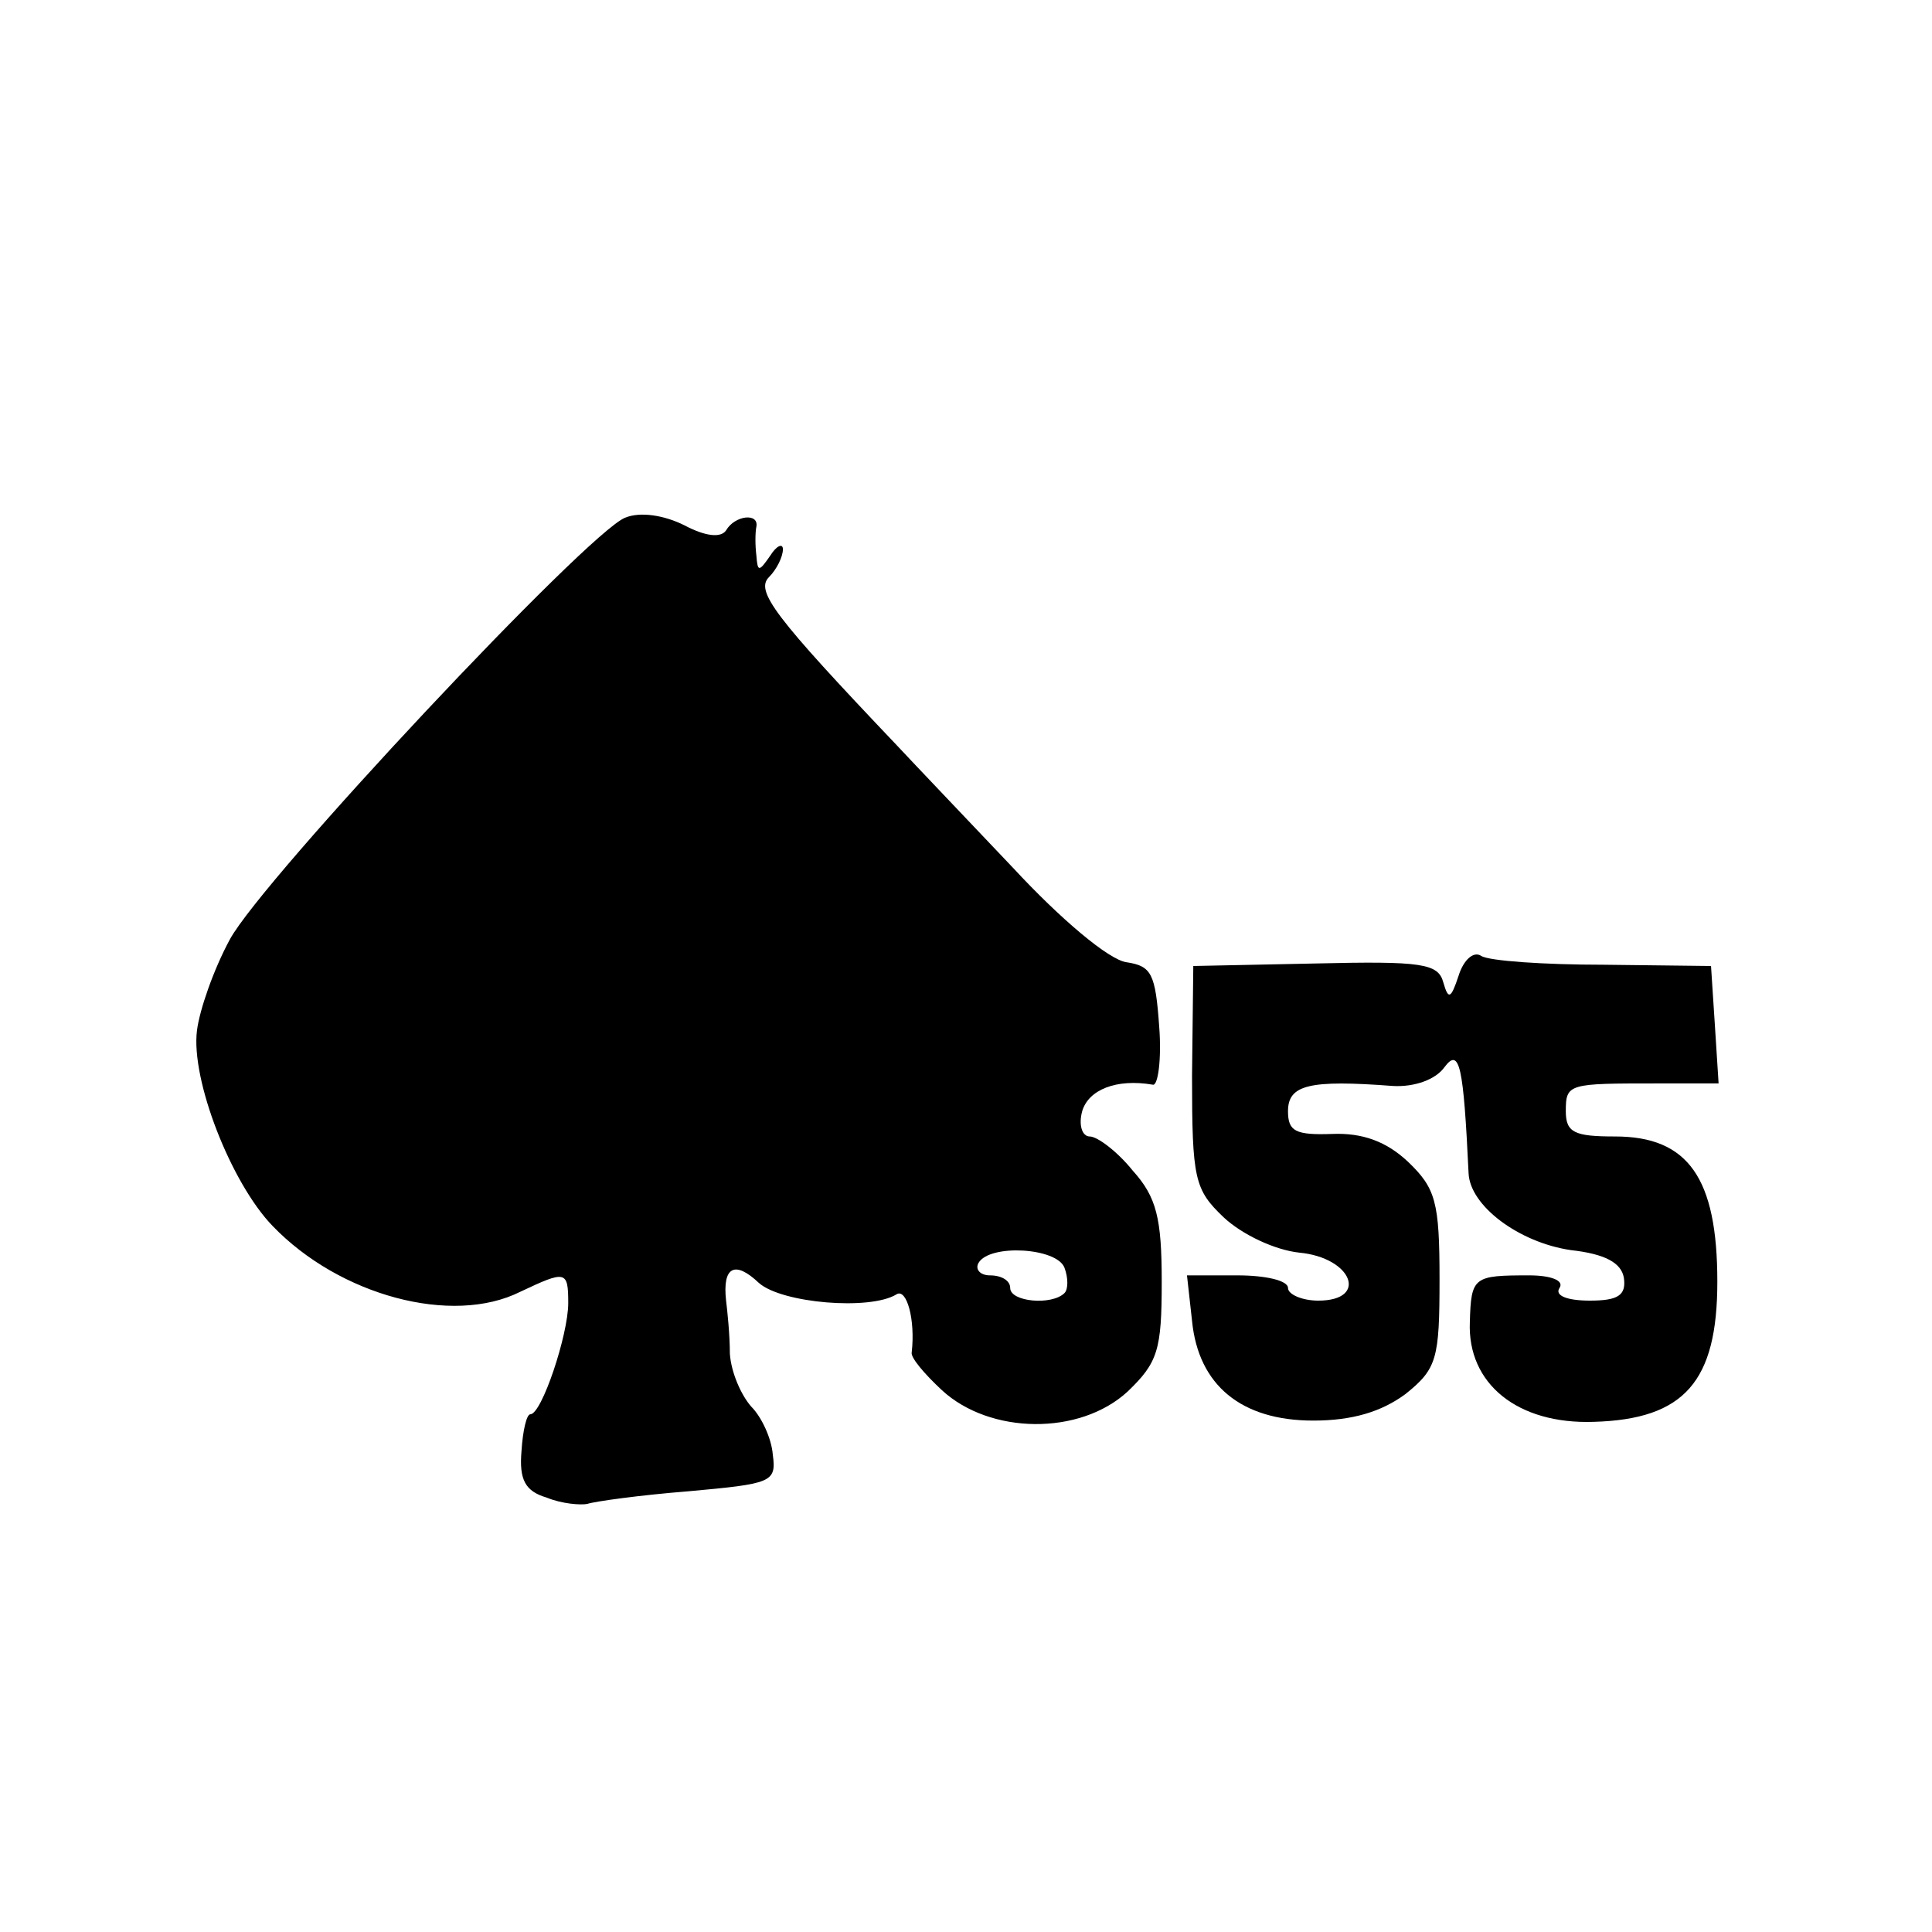
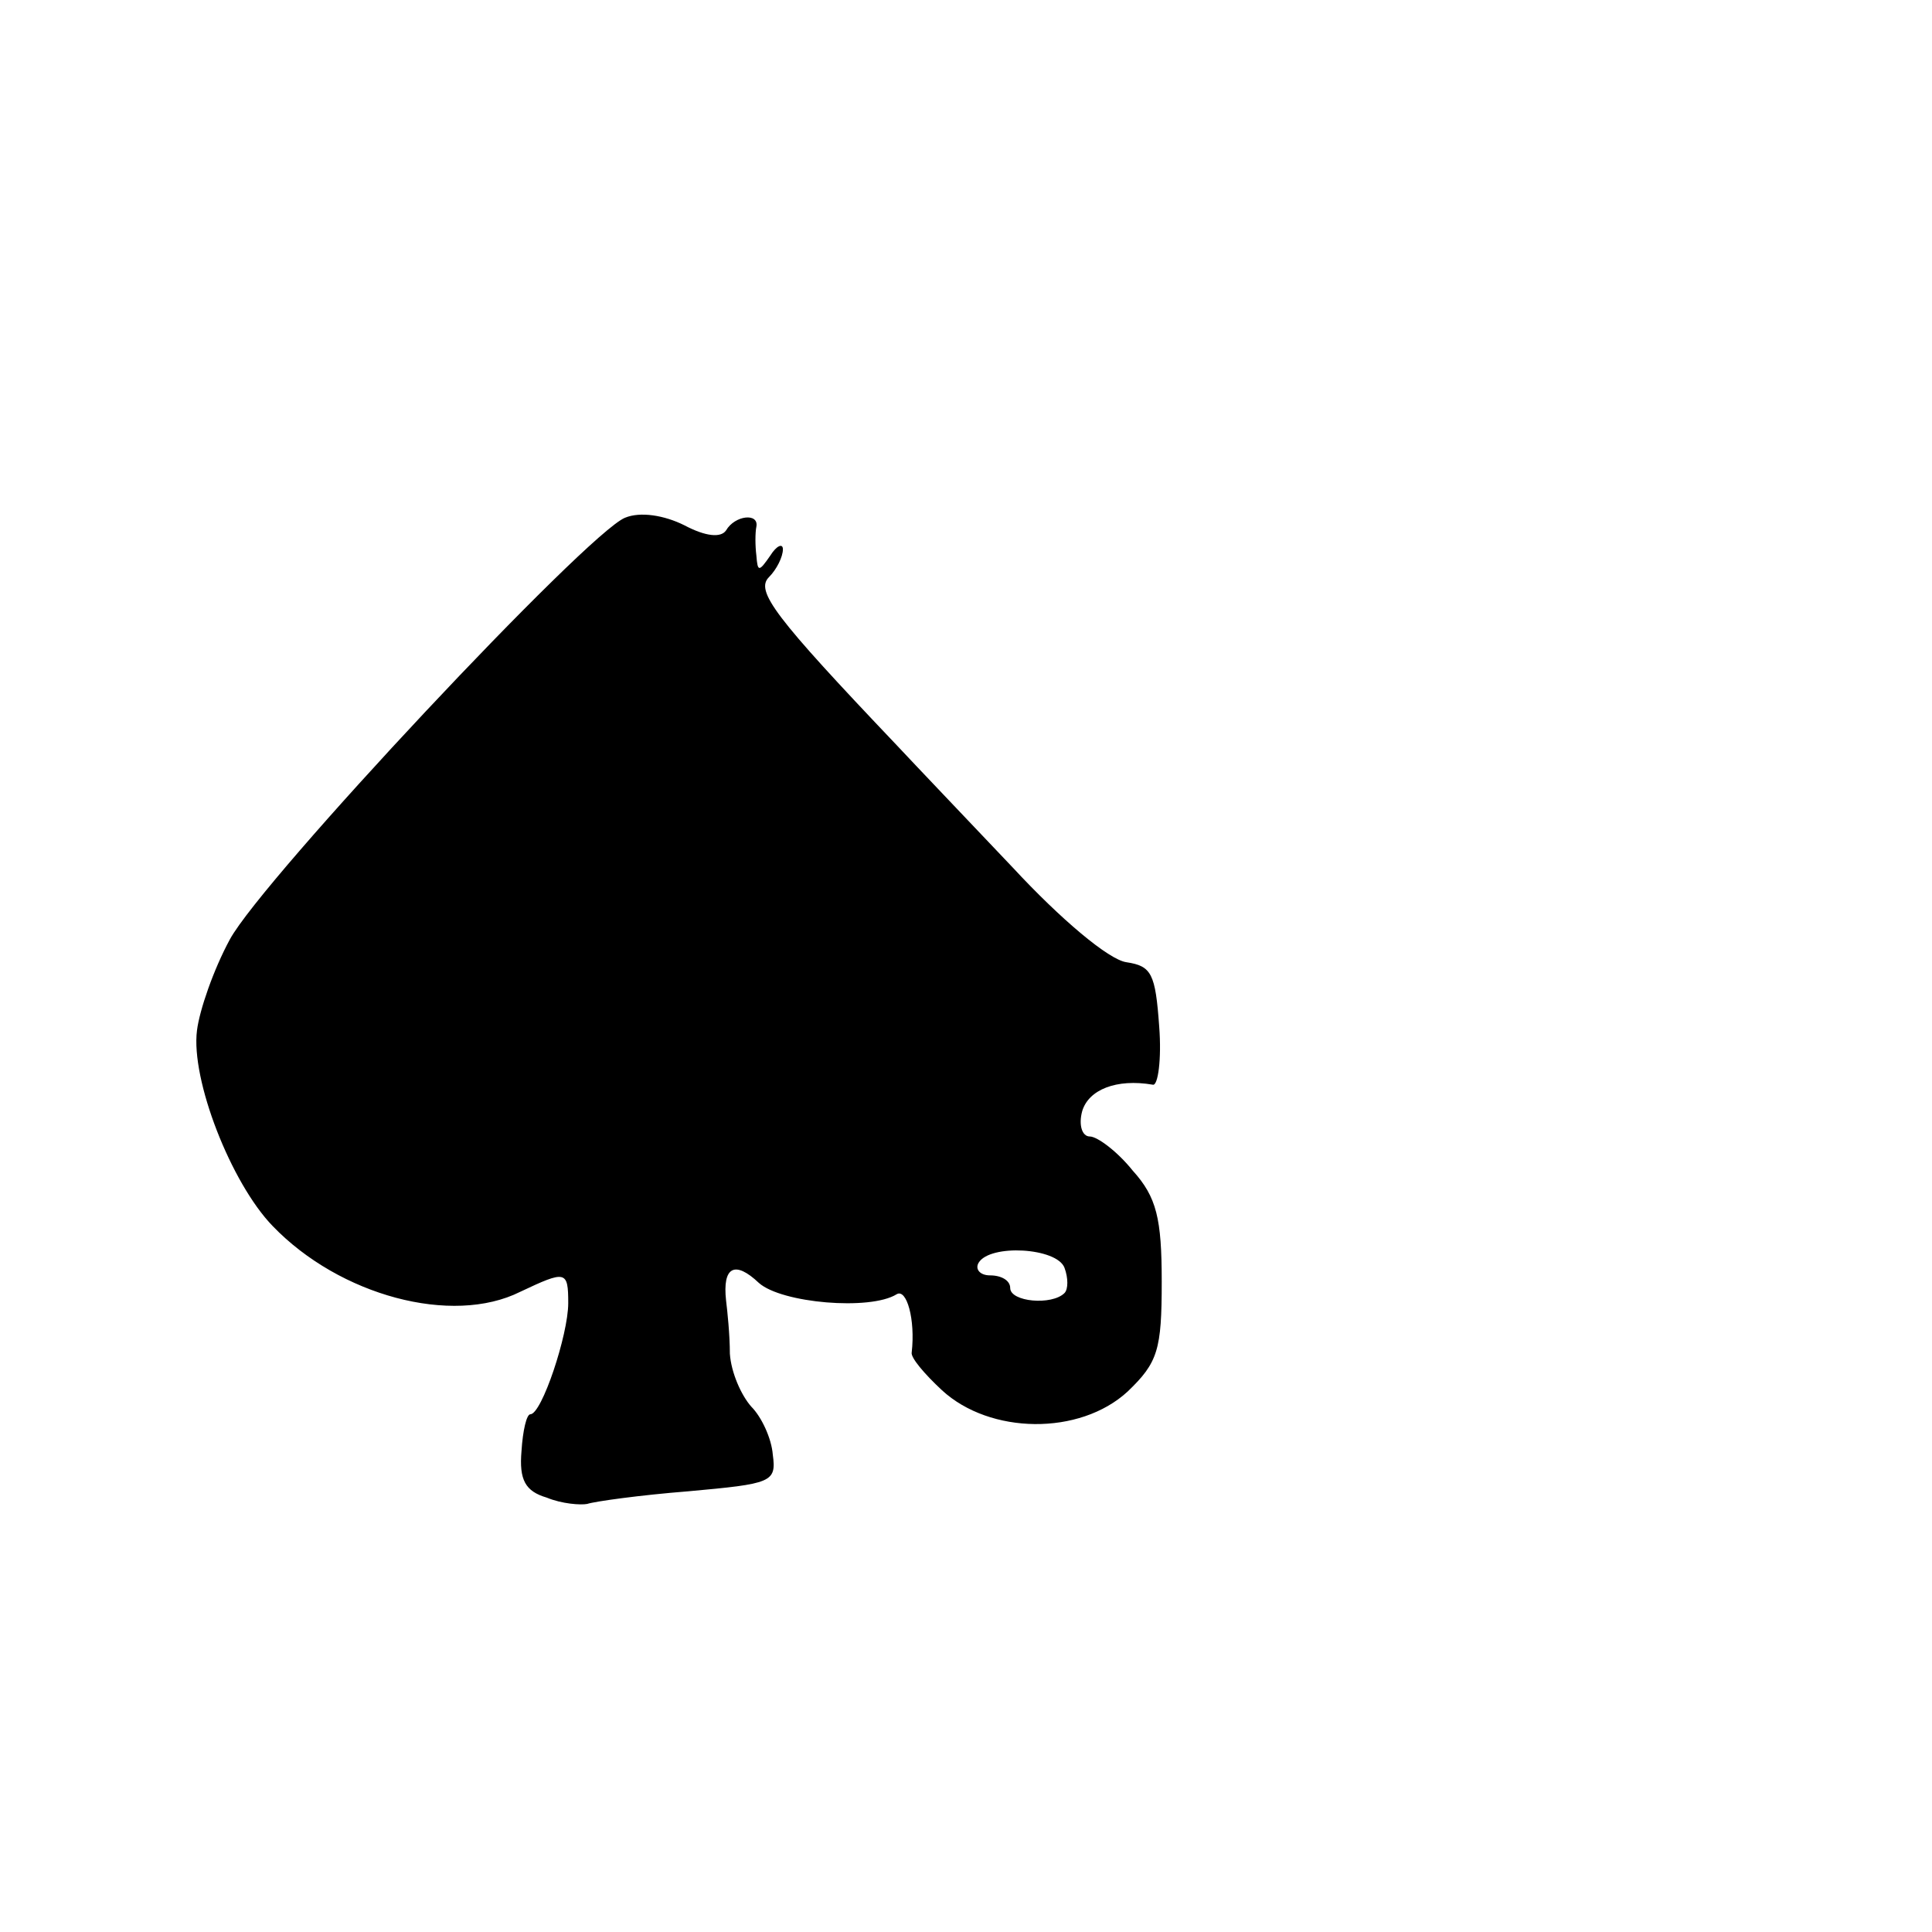
<svg xmlns="http://www.w3.org/2000/svg" version="1.0" width="153pt" height="153pt" viewBox="0 0 153 153" preserveAspectRatio="xMidYMid meet">
  <g transform="translate(0,153) scale(0.1,-0.1)" fill="#000000" stroke="none">
    <path d="M495 1120 c-30 -12 -287 -286 -313 -334 -13 -24 -24 -56 -26 -72 -5 -39 27 -121 60 -155 53 -55 142 -79 196 -52 36 17 38 17 38 -9 0 -25 -21 -88 -30 -88 -3 0 -6 -13 -7 -29 -2 -23 3 -32 20 -37 12 -5 27 -6 32 -5 6 2 42 7 80 10 66 6 70 7 67 29 -1 13 -9 30 -17 38 -8 9 -16 27 -17 42 0 15 -2 34 -3 42 -3 27 7 32 26 14 18 -16 88 -22 109 -9 8 5 15 -20 12 -46 -1 -4 10 -17 24 -30 38 -35 109 -36 147 -1 24 23 27 33 27 87 0 50 -4 67 -23 88 -12 15 -28 27 -34 27 -6 0 -9 9 -6 20 5 17 27 26 56 21 4 -1 7 20 5 46 -3 42 -6 48 -26 51 -14 2 -52 34 -90 75 -37 39 -78 82 -92 97 -97 102 -112 122 -101 133 6 6 11 16 11 22 0 5 -5 3 -10 -5 -9 -13 -10 -13 -11 0 -1 8 -1 18 0 23 2 11 -17 9 -24 -3 -4 -6 -16 -5 -33 4 -16 8 -35 11 -47 6z m348 -594 c3 -8 3 -17 0 -20 -10 -10 -43 -7 -43 4 0 6 -7 10 -16 10 -8 0 -12 5 -9 10 9 15 62 12 68 -4z" />
-     <path d="M1155 757 c-6 -18 -8 -19 -12 -5 -4 15 -17 17 -101 15 l-97 -2 -1 -87 c0 -82 2 -90 25 -112 15 -14 41 -26 60 -28 42 -4 55 -38 15 -38 -13 0 -24 5 -24 10 0 6 -18 10 -40 10 l-40 0 4 -36 c5 -51 39 -79 96 -79 31 0 54 7 73 21 25 20 27 28 27 91 0 61 -3 72 -25 93 -17 16 -36 23 -60 22 -29 -1 -35 2 -35 18 0 21 17 25 83 20 17 -1 34 5 41 15 12 16 15 0 19 -84 1 -26 40 -55 81 -61 27 -3 40 -10 42 -22 2 -14 -5 -18 -27 -18 -18 0 -28 4 -24 10 4 6 -7 10 -24 10 -44 0 -46 -1 -47 -37 -2 -49 38 -81 98 -79 72 2 98 32 98 111 0 82 -23 115 -81 115 -32 0 -39 3 -39 20 0 22 2 22 73 22 l48 0 -3 47 -3 46 -85 1 c-47 0 -91 3 -97 7 -6 4 -14 -3 -18 -16z" />
  </g>
</svg>